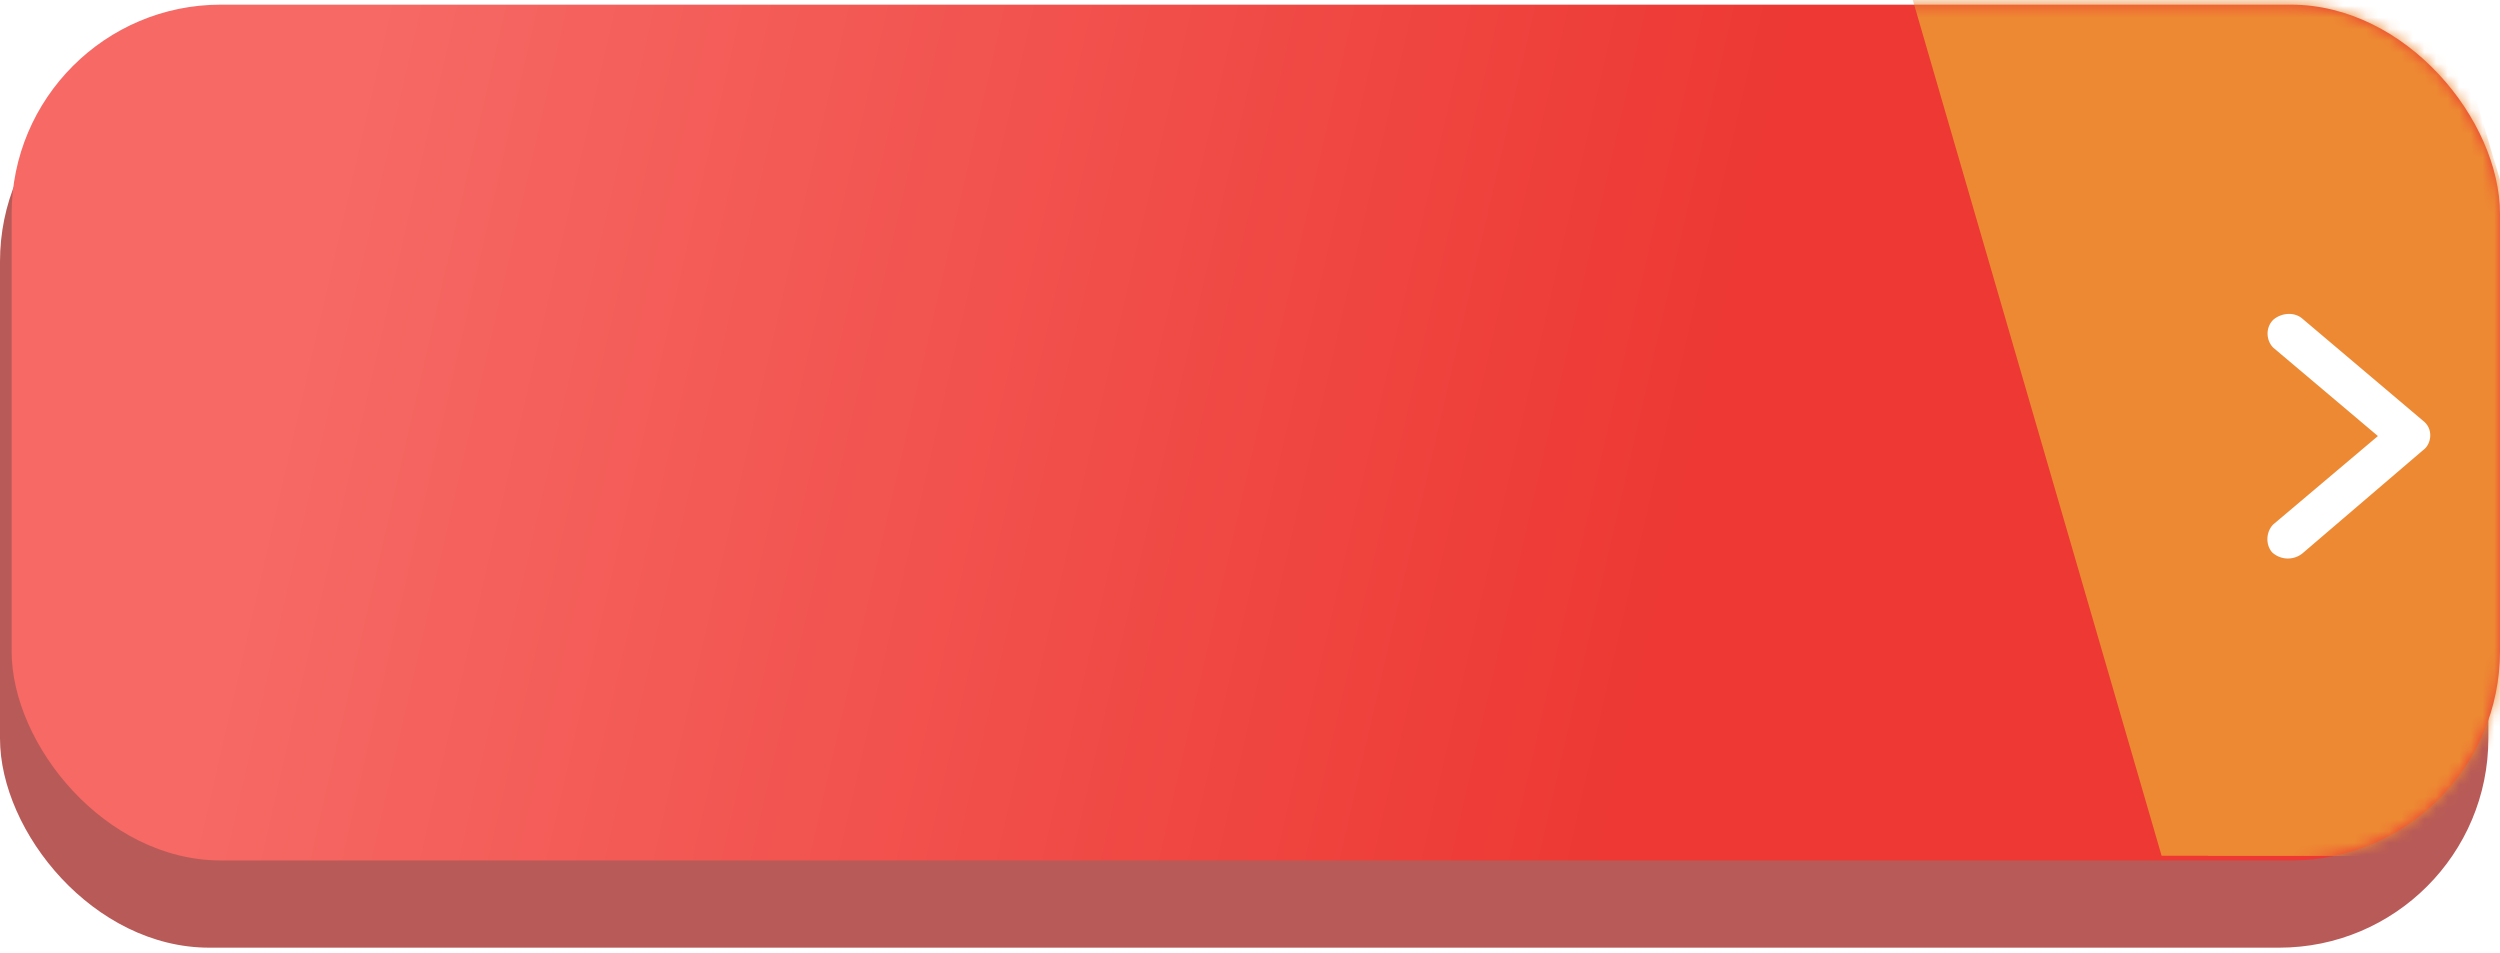
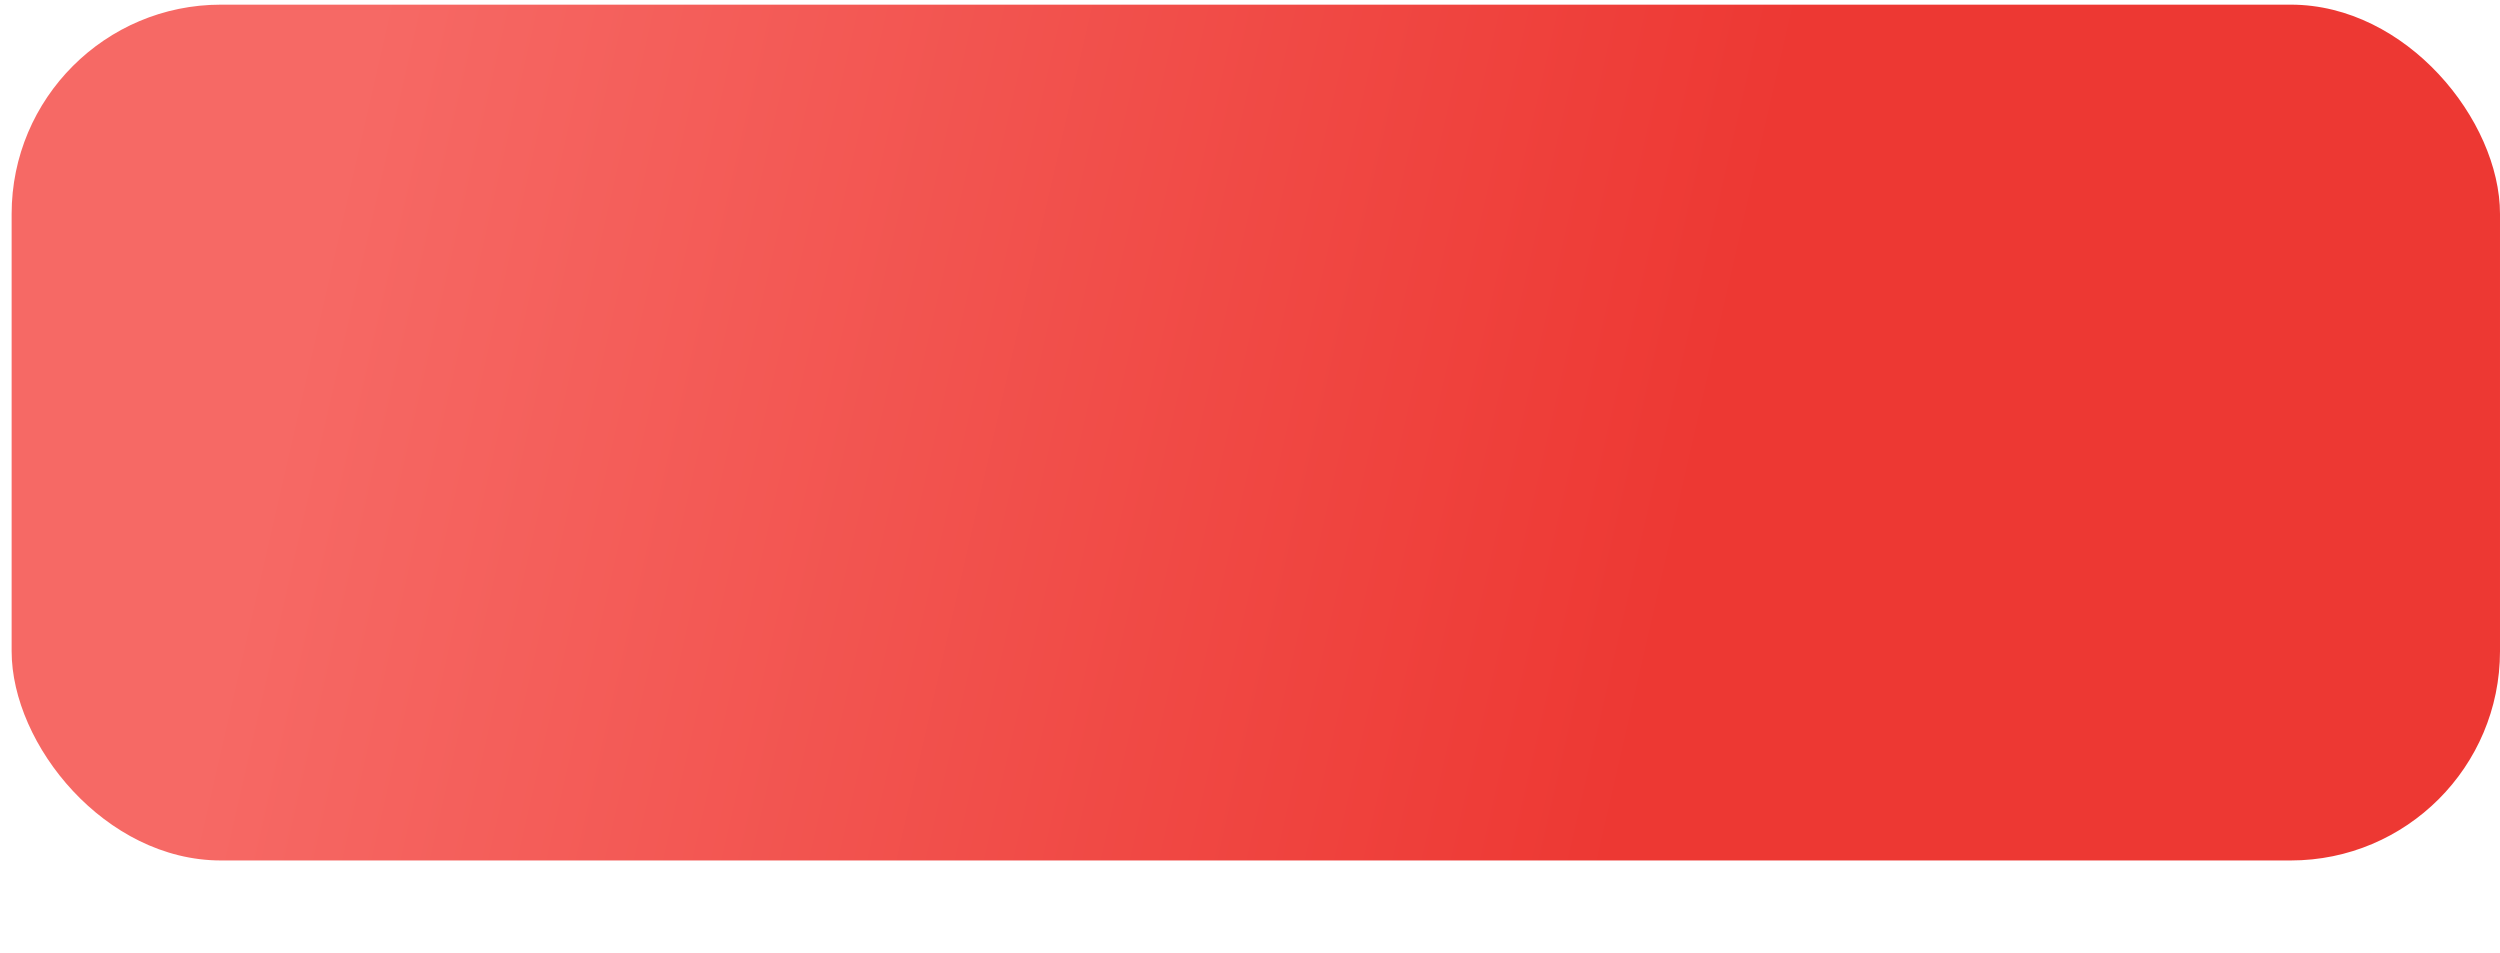
<svg xmlns="http://www.w3.org/2000/svg" xmlns:ns1="http://sodipodi.sourceforge.net/DTD/sodipodi-0.dtd" xmlns:ns2="http://www.inkscape.org/namespaces/inkscape" xmlns:xlink="http://www.w3.org/1999/xlink" id="svg52" version="1.1" viewBox="0 0 215 82" preserveAspectRatio="none" ns1:docname="categories-btn-desura.svg" ns2:version="1.0.1 (c497b03c, 2020-09-10)">
  <ns1:namedview pagecolor="#ffffff" bordercolor="#666666" borderopacity="1" objecttolerance="10" gridtolerance="10" guidetolerance="10" ns2:pageopacity="0" ns2:pageshadow="2" ns2:window-width="1224" ns2:window-height="755" id="namedview34" showgrid="false" ns2:zoom="2.4923524" ns2:cx="80.739521" ns2:cy="45.459898" ns2:window-x="51" ns2:window-y="23" ns2:window-maximized="0" ns2:current-layer="svg52" />
  <defs id="defs10">
    <mask fill="#ffffff" id="c">
      <use height="100%" width="100%" y="0" x="0" id="use35" xlink:href="#a" />
    </mask>
  </defs>
  <defs id="defs31">
    <linearGradient gradientUnits="userSpaceOnUse" gradientTransform="scale(1.705,0.586)" y2="65.44" y1="59.793" x2="85.466" x1="13.805" id="b">
      <stop id="stop12" stop-color="#14A5F1" offset="0%" style="stop-color:#f66965;stop-opacity:1" />
      <stop id="stop14" stop-color="#0669CE" offset="100%" style="stop-color:#ed3833;stop-opacity:1" />
    </linearGradient>
    <linearGradient gradientUnits="userSpaceOnUse" gradientTransform="scale(0.931,1.074)" y2="52.49" y1="0" x2="219.787" x1="204.3" id="f">
      <stop id="stop17" stop-color="#9BC914" offset="0%" />
      <stop id="stop19" stop-color="#679819" offset="100%" />
    </linearGradient>
    <filter filterUnits="objectBoundingBox" y="-8.8%" x="-16.5%" height="117.7%" width="121.9%" id="d">
      <feOffset id="feOffset22" result="shadowOffsetOuter1" in="SourceAlpha" dx="-4" />
      <feGaussianBlur id="feGaussianBlur24" stdDeviation="1.5" result="shadowBlurOuter1" in="shadowOffsetOuter1" />
      <feColorMatrix id="feColorMatrix26" values="0 0 0 0 0 0 0 0 0 0.231 0 0 0 0 0.467 0 0 0 0.077 0" in="shadowBlurOuter1" />
    </filter>
    <rect rx="18" y=".4" x="0" height="73.6" width="214" id="a" />
-     <path d="M167.5 0l21.4 73.6h42.4L209.4 0z" id="e" />
  </defs>
-   <rect width="214" height="77" y="4.5" fill="#0051ab" rx="18" id="rect33" x="0" style="fill-rule:evenodd;opacity:0.7;fill:#9a1411;fill-opacity:1" />
  <use transform="translate(1)" height="100%" width="100%" y="0" x="0" style="fill:url(#b);fill-rule:evenodd" id="use38" xlink:href="#a" fill="url(#b)" />
  <g transform="translate(1)" id="g44" mask="url(#c)" style="fill:#ed8933;fill-rule:evenodd;fill-opacity:1">
    <use style="fill:#ed8933;fill-opacity:1" height="100%" width="100%" y="0" x="0" id="use40" xlink:href="#e" filter="url(#d)" fill="#000000" />
    <use height="100%" width="100%" y="0" x="0" style="fill:#ed8933;fill-opacity:1" id="use42" xlink:href="#e" fill="url(#f)" />
  </g>
-   <path fill="#ffffff" fill-rule="nonzero" d="m 195.5,29.9 c -0.6,-0.6 -0.7,-1.7 0,-2.4 0.7,-0.6 1.8,-0.7 2.5,-0.1 l 10.4,8.8 c 0.9,0.7 0.7,2 0,2.5 L 198,47.6 a 2,2 0 0 1 -2.6,-0.1 c -0.6,-0.7 -0.5,-1.8 0.1,-2.4 l 9,-7.6 z" id="path48" />
</svg>